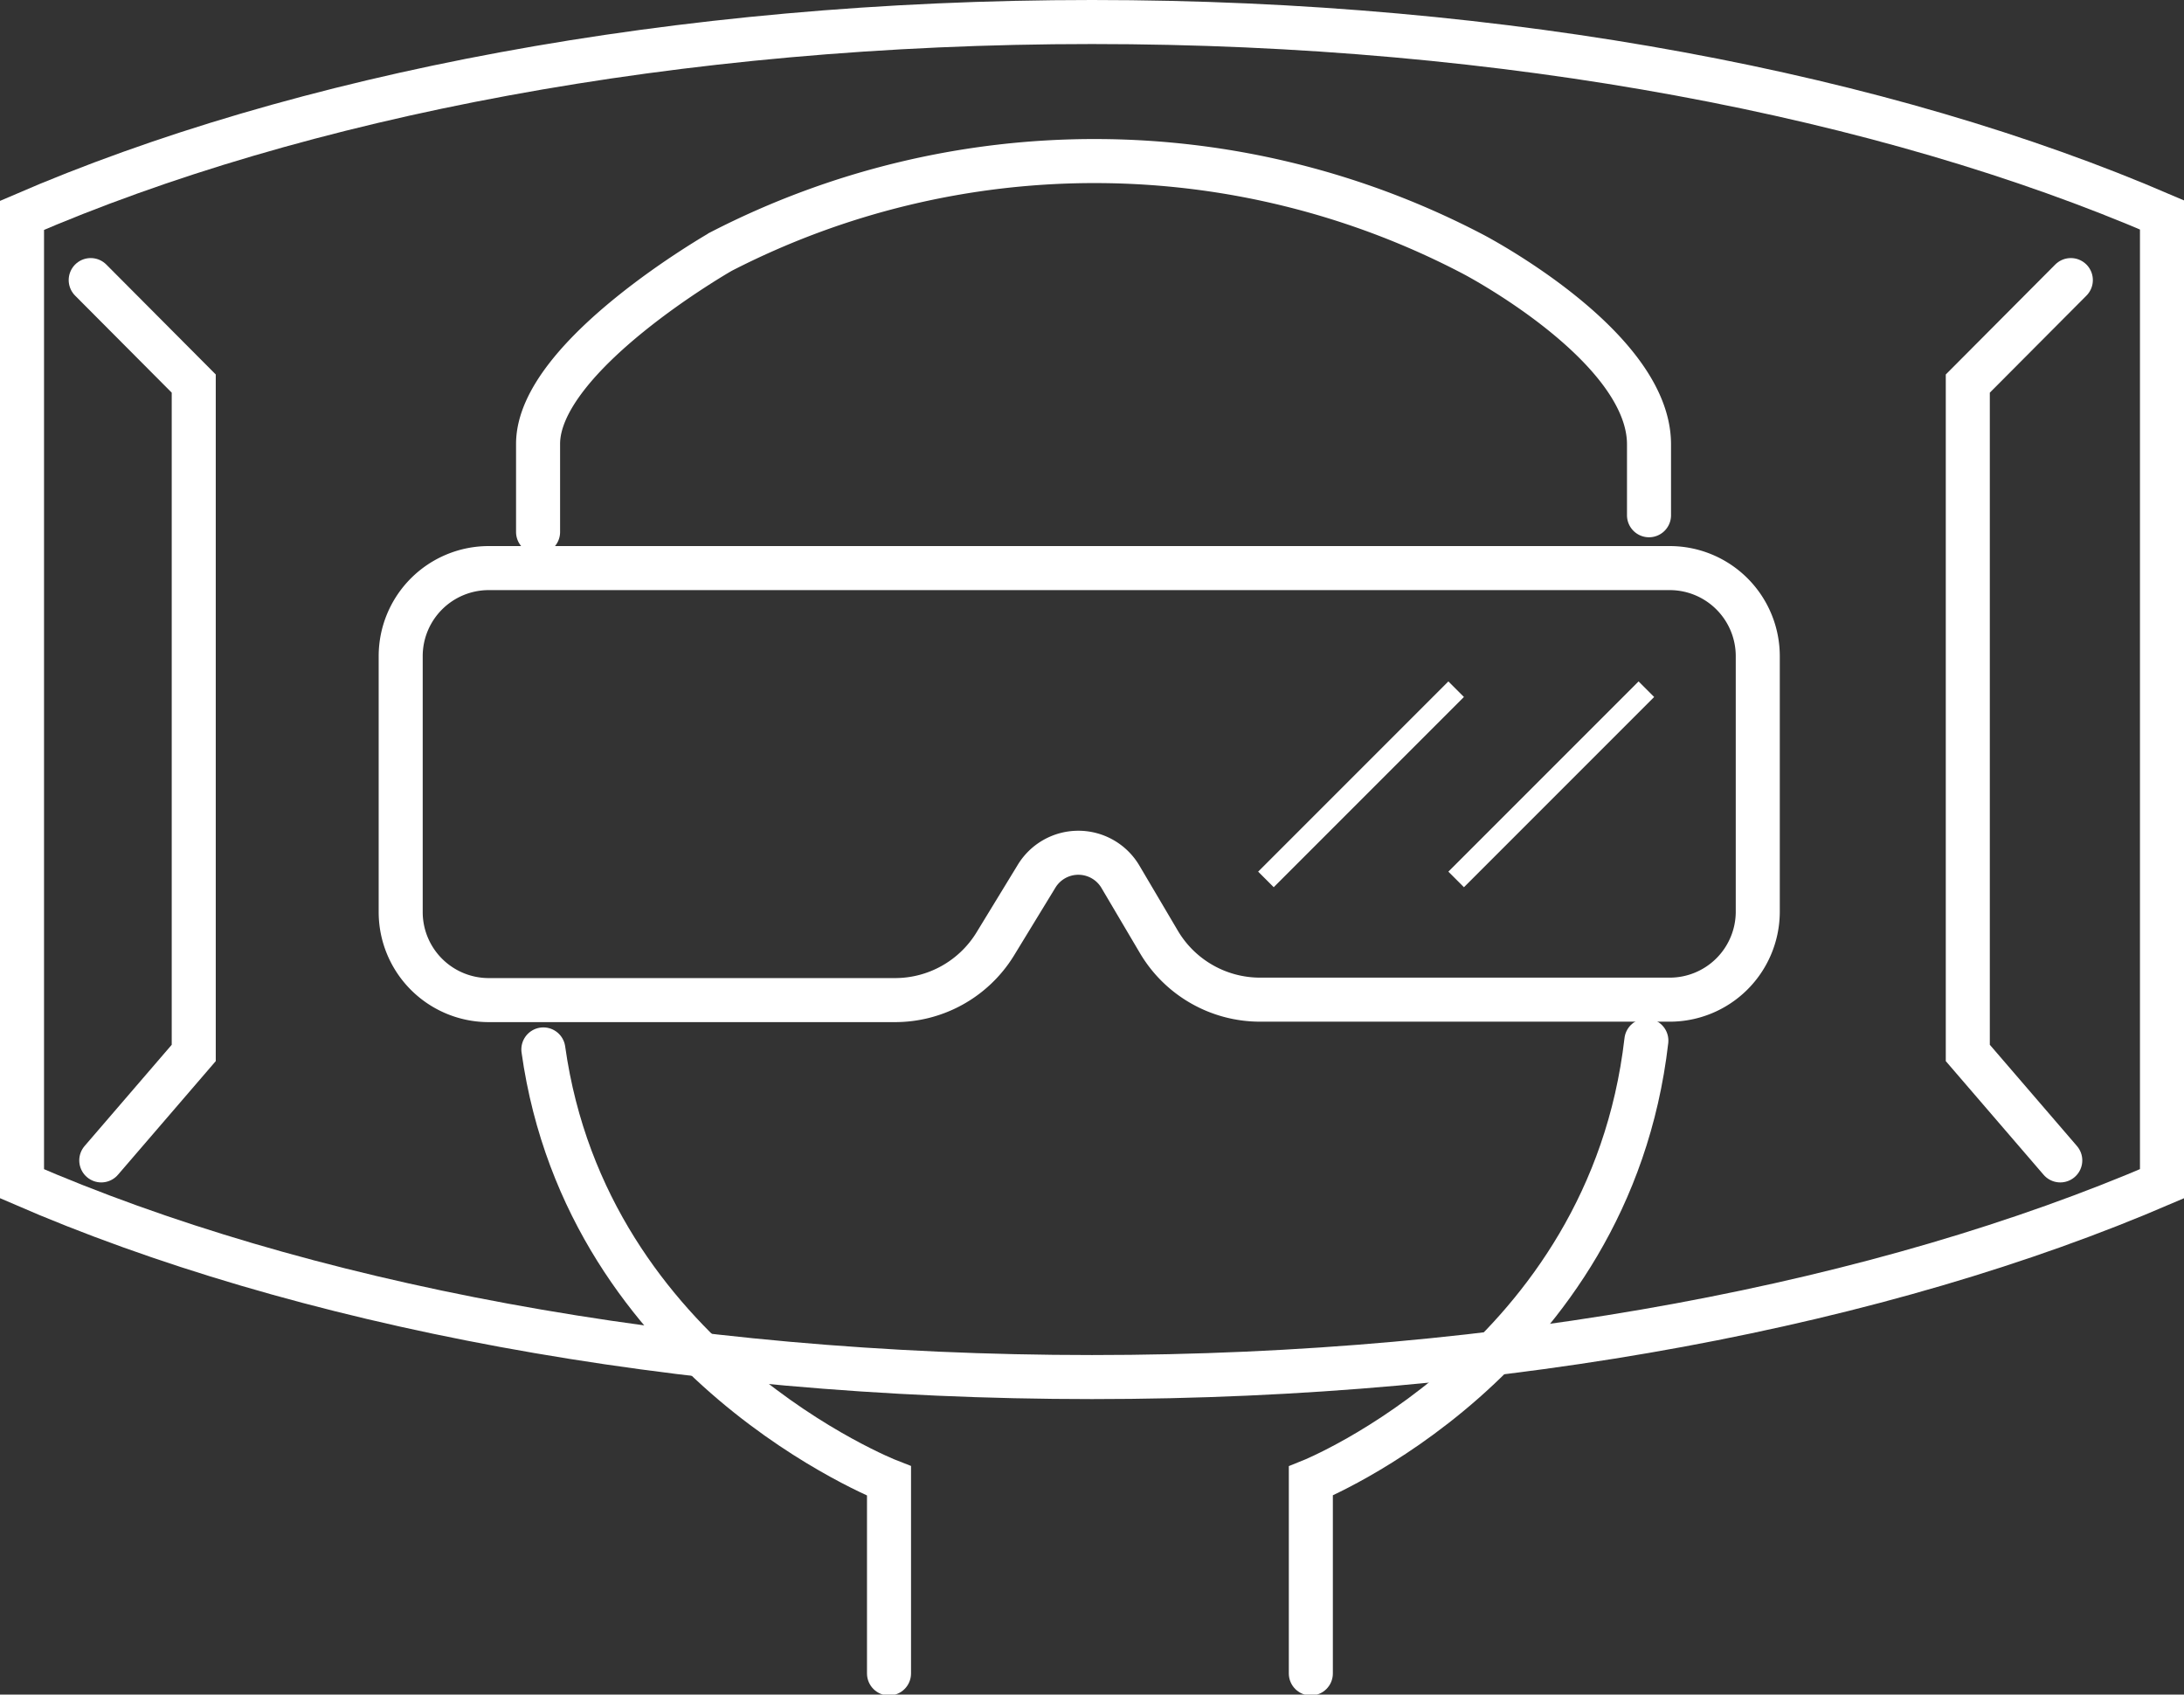
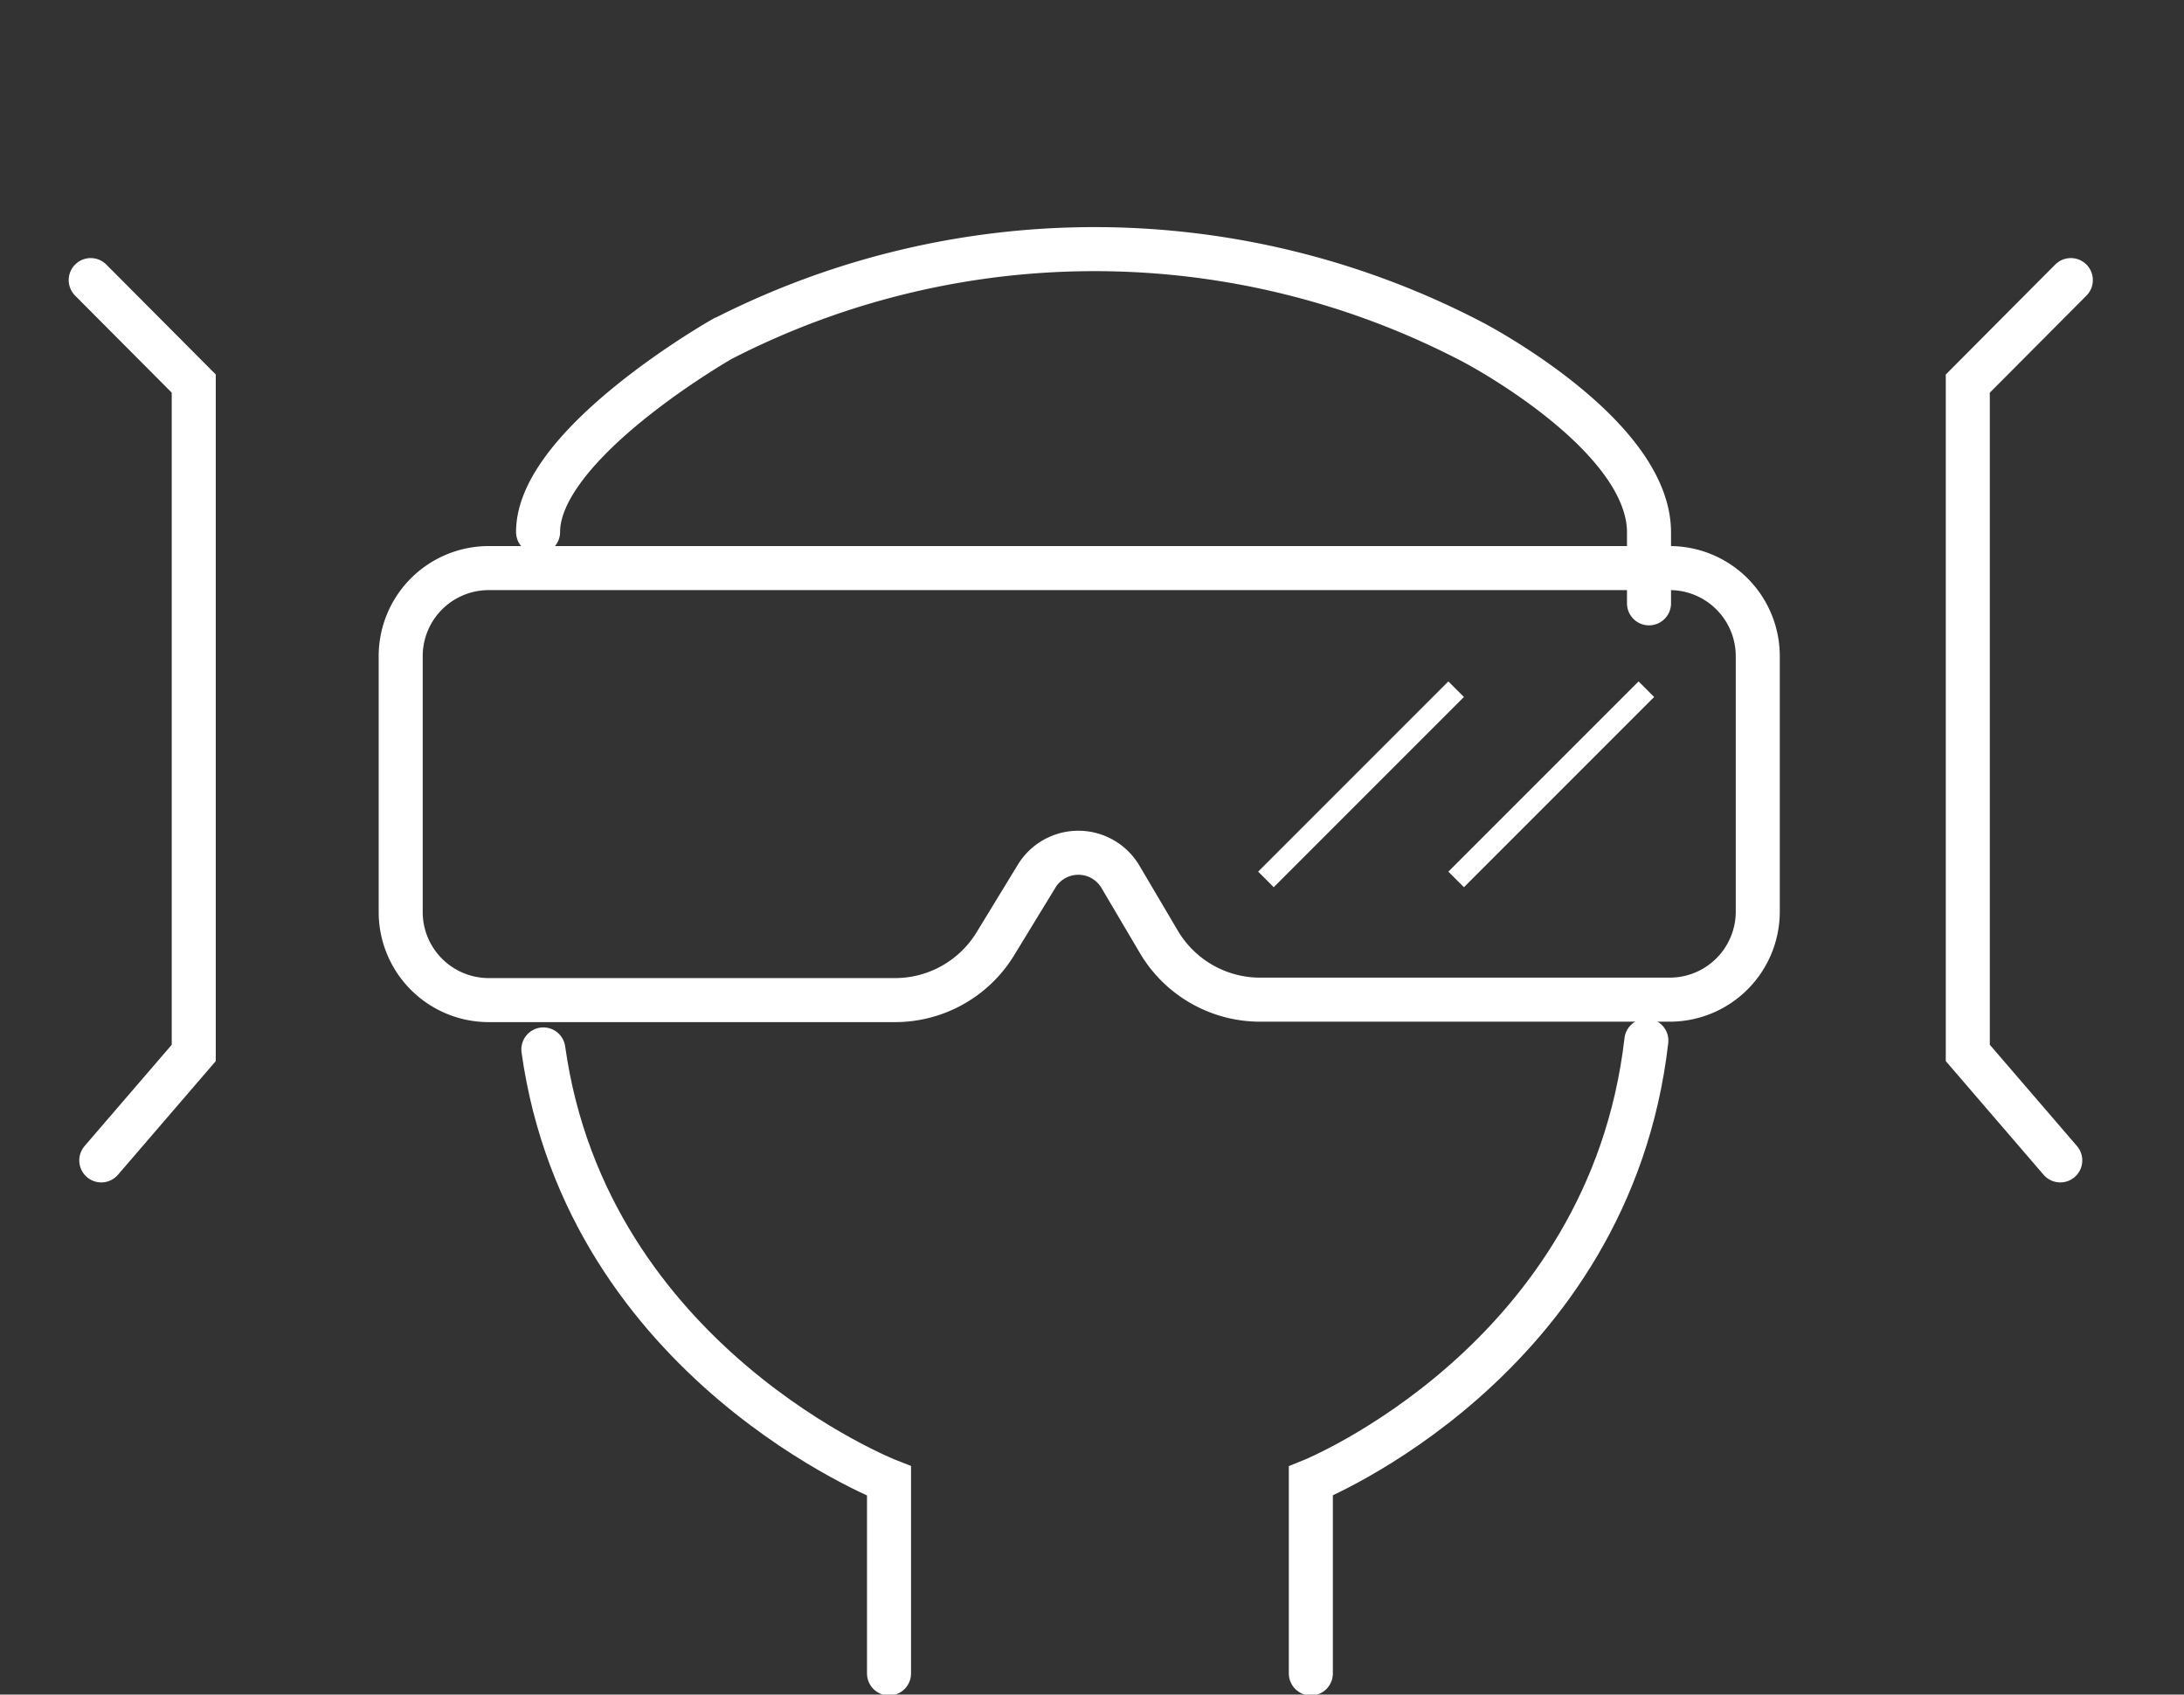
<svg xmlns="http://www.w3.org/2000/svg" viewBox="0 0 49.6 38.48">
  <rect x="0" y="0" width="49.6" height="38.48" fill="#333333" stroke="none" />
  <defs>
    <style>.cls-1,.cls-2{fill:none;stroke:#fff;stroke-miterlimit:10;}.cls-1{stroke-linecap:round;}.cls-2{stroke-width:0.5px;}</style>
  </defs>
  <title>product01_icon06_white</title>
  <g id="图层_2" data-name="图层 2">
    <g id="图层_1-2" data-name="图层 1">
      <path class="cls-1" d="M37.39,23.63c-.84,7.28-7.62,10-7.62,10V38" />
-       <path class="cls-1" d="M12.22,12.08v-2c0-2,4.16-4.37,4.16-4.37a18.53,18.53,0,0,1,17.07.06s4,2.08,4,4.32v1.61" />
+       <path class="cls-1" d="M12.22,12.08c0-2,4.16-4.37,4.16-4.37a18.53,18.53,0,0,1,17.07.06s4,2.08,4,4.32v1.61" />
      <path class="cls-1" d="M12.34,23.83c1,7.13,7.85,9.8,7.85,9.8V38" />
      <path class="cls-1" d="M37.92,22.7H28.62a2.67,2.67,0,0,1-2.3-1.31l-.88-1.49a1.11,1.11,0,0,0-1.9,0l-.94,1.54a2.67,2.67,0,0,1-2.28,1.27H11.1a2,2,0,0,1-2-2V14.9a2,2,0,0,1,2-2H37.92a2,2,0,0,1,2,2v5.82A2,2,0,0,1,37.92,22.7Z" />
-       <path class="cls-1" d="M.5,26.88c6.26,2.72,14.84,4.39,24.3,4.39s18-1.68,24.3-4.39v-22C42.83,2.18,34.26.5,24.8.5S6.76,2.18.5,4.89Z" />
      <polyline class="cls-1" points="2.06 6.36 4.4 8.71 4.4 23.91 2.3 26.35" />
      <polyline class="cls-1" points="47.03 6.36 44.69 8.71 44.69 23.91 46.79 26.35" />
      <line class="cls-2" x1="37.39" y1="15.65" x2="33.07" y2="19.97" />
      <line class="cls-2" x1="33.07" y1="15.65" x2="28.75" y2="19.97" />
    </g>
  </g>
</svg>